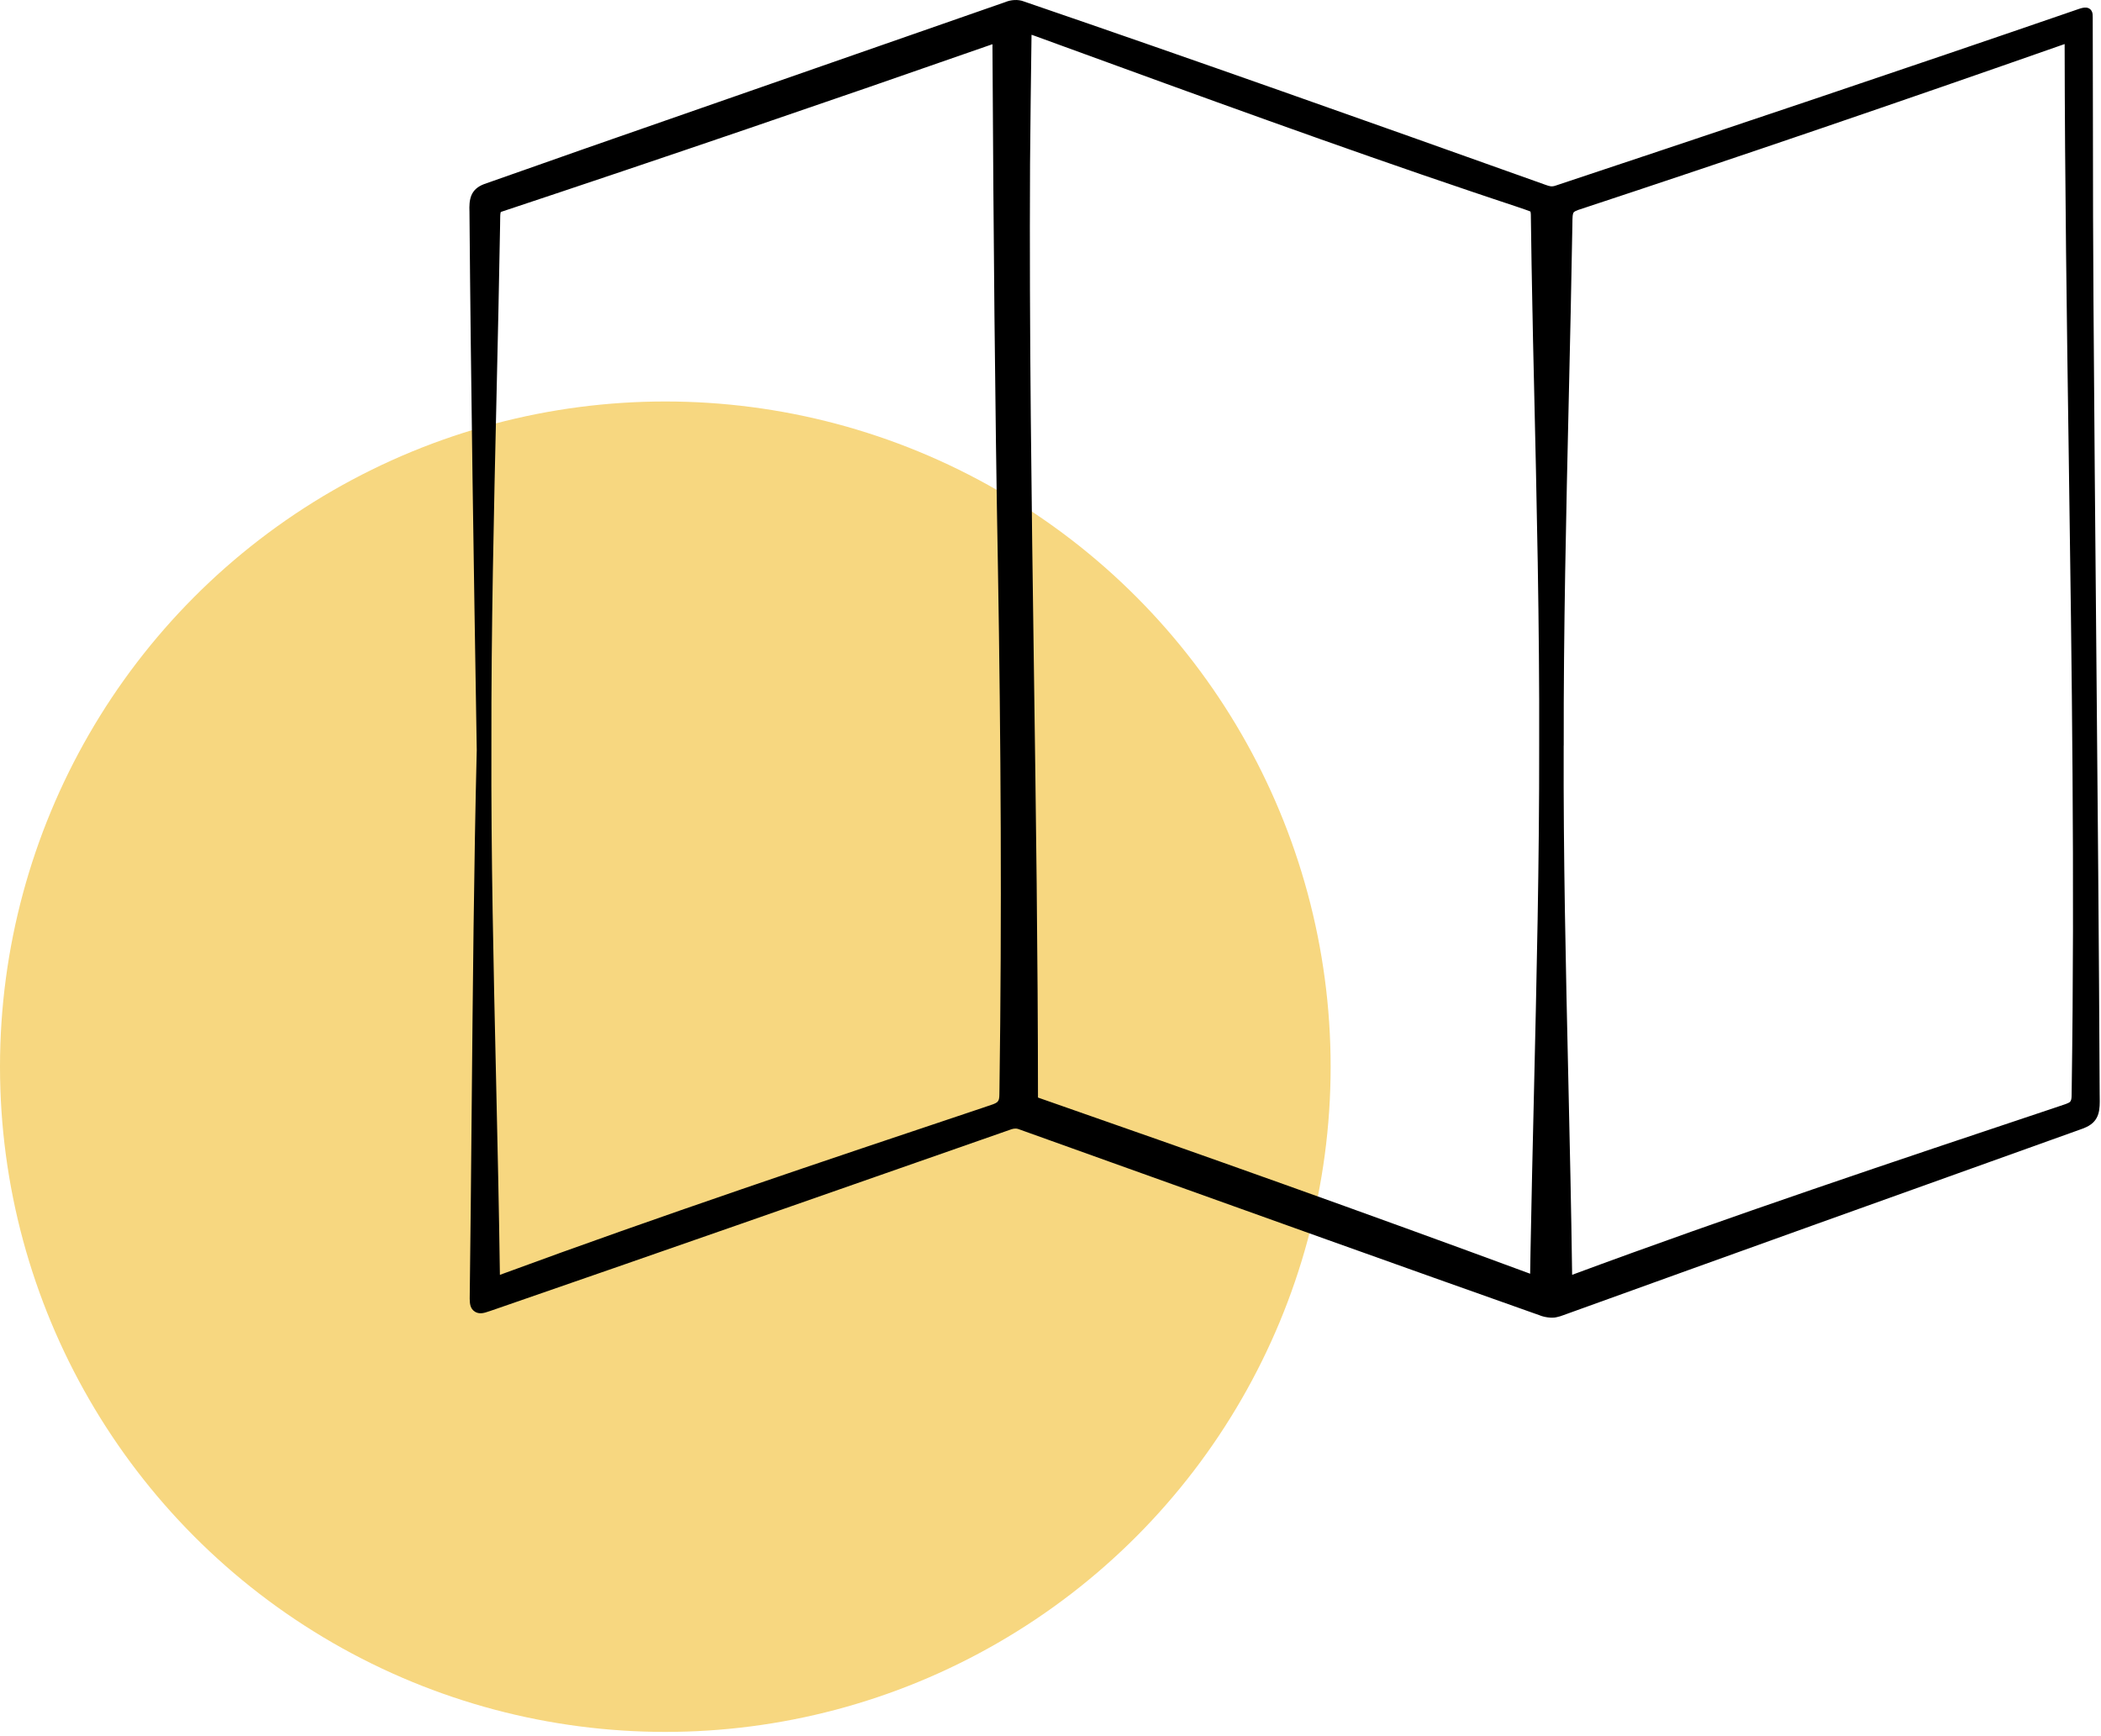
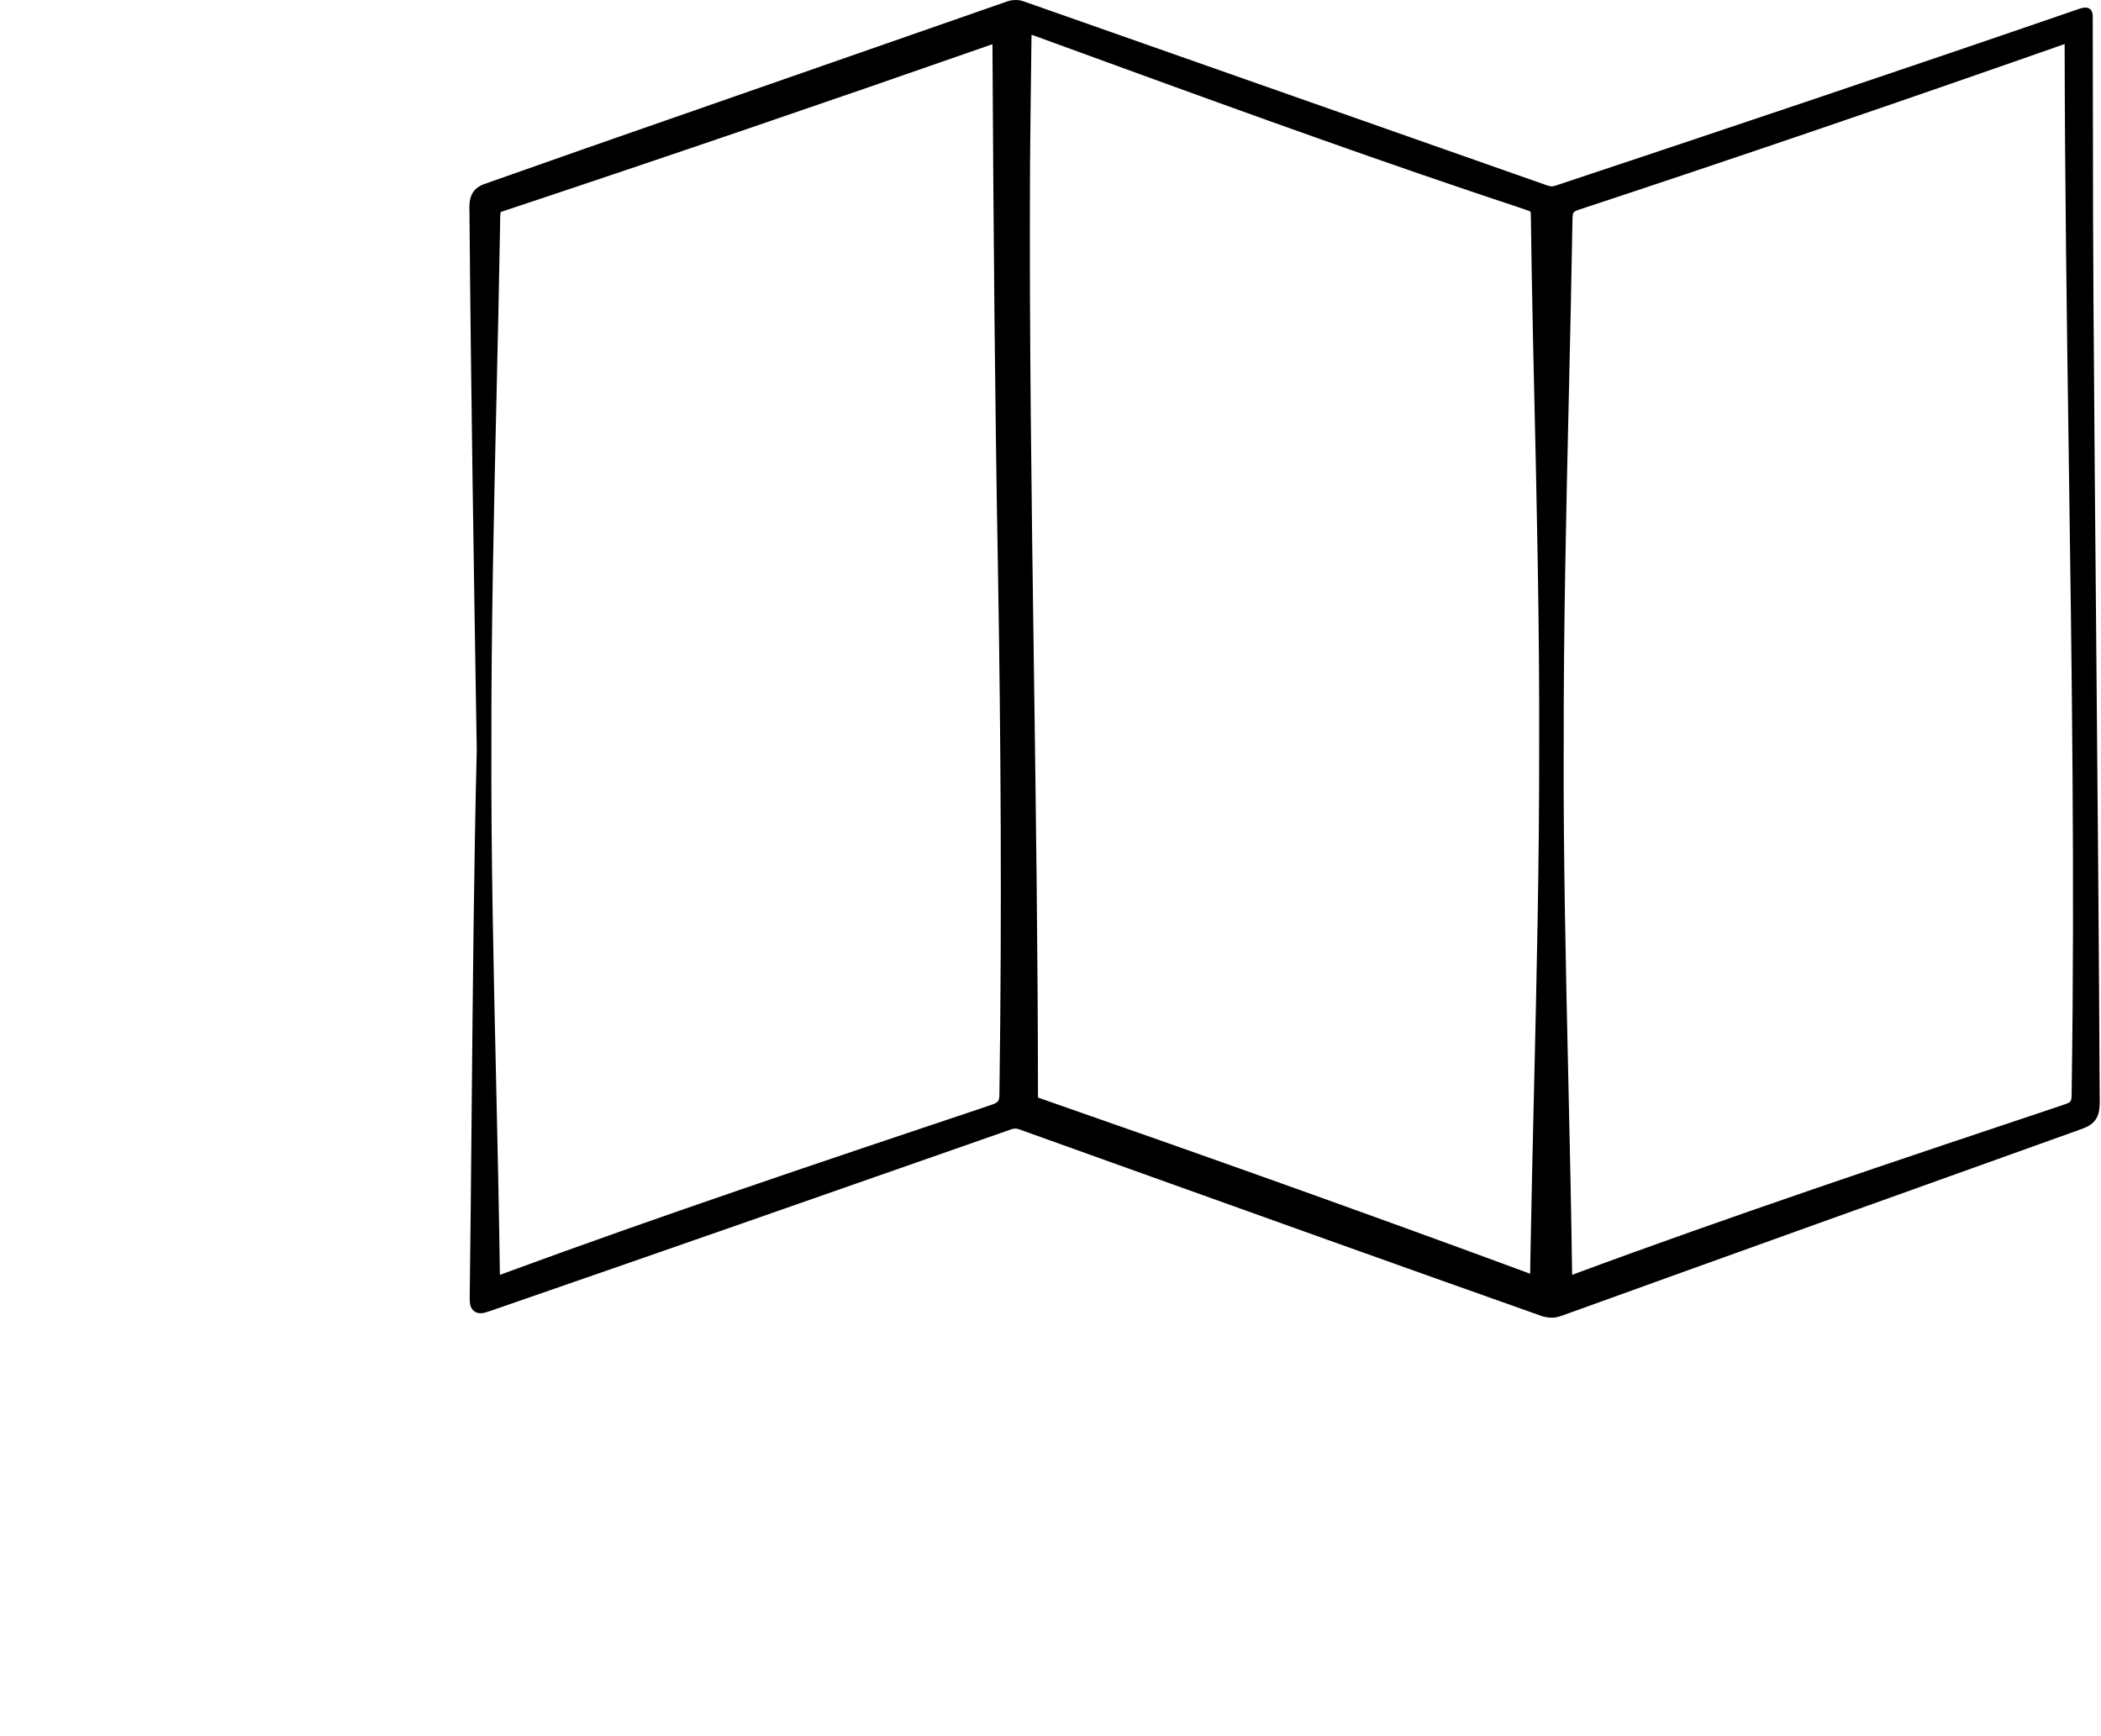
<svg xmlns="http://www.w3.org/2000/svg" width="144" height="119" viewBox="0 0 144 119" fill="none">
-   <circle cx="45.6" cy="73.121" r="45.6" fill="#F7D780" />
-   <path fill-rule="evenodd" clip-rule="evenodd" d="M32.676 51.45L32.666 50.805C32.474 38.941 32.273 26.488 32.177 14.53C32.144 13.693 32.223 12.98 33.185 12.618C34.041 12.32 35.383 11.846 36.813 11.342L36.814 11.341L36.815 11.341C38.825 10.632 41.008 9.862 42.254 9.433C44.93 8.504 63.795 1.925 68.178 0.396L68.186 0.394L68.889 0.148C69.282 -0.018 69.779 -0.059 70.182 0.102L70.271 0.132L70.449 0.194C81.557 3.998 94.139 8.461 105.229 12.42L105.939 12.674C106.22 12.773 106.356 12.815 106.622 12.723C117.573 9.081 131.092 4.538 141.991 0.782L142.346 0.66C142.375 0.65 142.405 0.64 142.437 0.629C142.605 0.571 142.811 0.501 142.995 0.521C143.109 0.531 143.261 0.598 143.327 0.706C143.427 0.847 143.428 0.979 143.43 1.113V1.113V1.113V1.113C143.43 1.146 143.431 1.179 143.433 1.212C143.442 3.688 143.444 6.252 143.447 8.838C143.451 12.849 143.455 16.912 143.485 20.772C143.533 28.275 143.604 36.228 143.676 44.24L143.676 44.244C143.77 54.662 143.864 65.18 143.909 74.943C143.909 74.977 143.91 75.011 143.91 75.045C143.91 75.099 143.911 75.154 143.912 75.209V75.209C143.925 76.013 143.938 76.821 142.993 77.261C142.912 77.3 142.833 77.332 142.76 77.36L142.574 77.428L141.866 77.682C130.752 81.659 118.256 86.142 107.181 90.143L107.15 90.154C107.004 90.208 106.858 90.261 106.698 90.29C106.356 90.384 105.789 90.281 105.517 90.159L105.163 90.034C96.298 86.898 85.715 83.103 76.21 79.695L76.138 79.669L76.104 79.657C73.93 78.877 71.814 78.118 69.787 77.392C69.567 77.325 69.385 77.383 69.178 77.461L68.822 77.585L67.193 78.155C56.767 81.805 44.204 86.203 34.015 89.722L33.66 89.844L33.6 89.865C33.499 89.9 33.395 89.936 33.264 89.972C33.252 89.975 33.24 89.978 33.229 89.981C33.199 89.989 33.17 89.997 33.127 90.004C33.082 90.013 33.013 90.023 32.926 90.023C32.836 90.019 32.712 90.012 32.562 89.923C32.214 89.71 32.201 89.353 32.193 89.022C32.245 85.02 32.284 80.801 32.323 76.527C32.403 67.946 32.484 59.145 32.675 51.448L32.676 51.45ZM105.493 51.106C105.521 42.884 105.323 34.252 105.132 25.936L105.131 25.906C105.111 25.045 105.092 24.187 105.072 23.334C105.06 22.705 105.048 22.074 105.036 21.441L105.035 21.438L105.035 21.437C104.991 19.187 104.947 16.919 104.921 14.679C104.915 14.575 104.897 14.497 104.891 14.498C104.697 14.412 103.418 13.987 102.349 13.632L102.349 13.632L102.349 13.632L102.349 13.632C101.669 13.406 101.074 13.209 100.896 13.144C91.771 10.066 82.143 6.553 73.005 3.219L71.059 2.509L70.855 2.436L70.763 2.404C70.74 2.396 70.72 2.39 70.7 2.384C70.674 3.635 70.608 9.926 70.598 11.222C70.541 22.753 70.702 34.336 70.864 45.916V45.916V45.916V45.916V45.916V45.916V45.916C71.001 55.695 71.137 65.471 71.142 75.212C71.142 75.22 71.142 75.228 71.142 75.234C71.161 75.243 71.184 75.252 71.211 75.261C82.391 79.157 93.594 83.147 104.701 87.249L104.874 87.314L104.899 85.821C104.964 82.261 105.048 78.669 105.132 75.065C105.318 67.064 105.506 59.004 105.493 51.106ZM71.15 75.297L71.149 75.294C71.151 75.299 71.152 75.302 71.151 75.302C71.151 75.302 71.15 75.301 71.15 75.297ZM104.855 87.904C104.85 87.923 104.853 87.911 104.854 87.911L104.855 87.904ZM107.49 73.931C107.318 66.3 107.146 58.638 107.173 51.102L107.176 51.103C107.159 43.227 107.342 35.203 107.524 27.229C107.613 23.308 107.702 19.4 107.767 15.526C107.768 15.485 107.769 15.418 107.77 15.341C107.772 15.152 107.774 14.905 107.786 14.82L107.795 14.747C107.81 14.655 107.831 14.595 107.847 14.571C107.915 14.494 108.009 14.448 108.148 14.398C119.244 10.736 130.348 6.933 141.374 3.066C141.409 3.054 141.455 3.038 141.508 3.02C141.522 12.515 141.658 22.039 141.794 31.569V31.569V31.57C141.999 45.918 142.204 60.279 141.993 74.574L141.987 75.008L141.985 75.116C141.987 75.193 141.974 75.301 141.96 75.368C141.917 75.542 141.832 75.578 141.689 75.636L141.689 75.636C141.66 75.648 141.628 75.661 141.594 75.677L140.781 75.952C129.908 79.585 118.498 83.402 107.752 87.388C107.692 82.934 107.591 78.438 107.49 73.931ZM107.753 87.886C107.754 87.895 107.754 87.899 107.755 87.899C107.755 87.895 107.754 87.891 107.753 87.886ZM33.68 51.091C33.653 58.628 33.826 66.29 33.999 73.922C34.101 78.433 34.202 82.933 34.262 87.391L34.463 87.317C45.121 83.391 56.476 79.58 67.263 75.969L68.071 75.694C68.187 75.65 68.287 75.601 68.344 75.551C68.487 75.414 68.491 75.245 68.496 75.026L68.496 75.025L68.503 74.591C68.67 62.794 68.599 50.793 68.399 39.013C68.19 27.62 68.091 15.694 68.029 4.302L68.021 3.03C56.845 6.937 45.588 10.784 34.356 14.52L34.326 14.538C34.324 14.538 34.326 14.53 34.326 14.533C34.32 14.533 34.299 14.594 34.292 14.69C34.29 14.713 34.288 14.738 34.287 14.766L34.284 14.859L34.28 15.076L34.274 15.51C34.208 19.376 34.119 23.277 34.03 27.189C33.847 35.173 33.664 43.206 33.68 51.09V51.091ZM68.01 2.365C68.01 2.356 68.009 2.351 68.008 2.352C68.008 2.356 68.009 2.361 68.01 2.365ZM34.25 87.918C34.25 87.926 34.25 87.931 34.251 87.933L34.251 87.933C34.251 87.931 34.251 87.927 34.25 87.918Z" fill="black" />
+   <path fill-rule="evenodd" clip-rule="evenodd" d="M32.676 51.45L32.666 50.805C32.474 38.941 32.273 26.488 32.177 14.53C32.144 13.693 32.223 12.98 33.185 12.618C34.041 12.32 35.383 11.846 36.813 11.342L36.814 11.341L36.815 11.341C38.825 10.632 41.008 9.862 42.254 9.433C44.93 8.504 63.795 1.925 68.178 0.396L68.186 0.394L68.889 0.148C69.282 -0.018 69.779 -0.059 70.182 0.102L70.271 0.132L70.449 0.194L105.939 12.674C106.22 12.773 106.356 12.815 106.622 12.723C117.573 9.081 131.092 4.538 141.991 0.782L142.346 0.66C142.375 0.65 142.405 0.64 142.437 0.629C142.605 0.571 142.811 0.501 142.995 0.521C143.109 0.531 143.261 0.598 143.327 0.706C143.427 0.847 143.428 0.979 143.43 1.113V1.113V1.113V1.113C143.43 1.146 143.431 1.179 143.433 1.212C143.442 3.688 143.444 6.252 143.447 8.838C143.451 12.849 143.455 16.912 143.485 20.772C143.533 28.275 143.604 36.228 143.676 44.24L143.676 44.244C143.77 54.662 143.864 65.18 143.909 74.943C143.909 74.977 143.91 75.011 143.91 75.045C143.91 75.099 143.911 75.154 143.912 75.209V75.209C143.925 76.013 143.938 76.821 142.993 77.261C142.912 77.3 142.833 77.332 142.76 77.36L142.574 77.428L141.866 77.682C130.752 81.659 118.256 86.142 107.181 90.143L107.15 90.154C107.004 90.208 106.858 90.261 106.698 90.29C106.356 90.384 105.789 90.281 105.517 90.159L105.163 90.034C96.298 86.898 85.715 83.103 76.21 79.695L76.138 79.669L76.104 79.657C73.93 78.877 71.814 78.118 69.787 77.392C69.567 77.325 69.385 77.383 69.178 77.461L68.822 77.585L67.193 78.155C56.767 81.805 44.204 86.203 34.015 89.722L33.66 89.844L33.6 89.865C33.499 89.9 33.395 89.936 33.264 89.972C33.252 89.975 33.24 89.978 33.229 89.981C33.199 89.989 33.17 89.997 33.127 90.004C33.082 90.013 33.013 90.023 32.926 90.023C32.836 90.019 32.712 90.012 32.562 89.923C32.214 89.71 32.201 89.353 32.193 89.022C32.245 85.02 32.284 80.801 32.323 76.527C32.403 67.946 32.484 59.145 32.675 51.448L32.676 51.45ZM105.493 51.106C105.521 42.884 105.323 34.252 105.132 25.936L105.131 25.906C105.111 25.045 105.092 24.187 105.072 23.334C105.06 22.705 105.048 22.074 105.036 21.441L105.035 21.438L105.035 21.437C104.991 19.187 104.947 16.919 104.921 14.679C104.915 14.575 104.897 14.497 104.891 14.498C104.697 14.412 103.418 13.987 102.349 13.632L102.349 13.632L102.349 13.632L102.349 13.632C101.669 13.406 101.074 13.209 100.896 13.144C91.771 10.066 82.143 6.553 73.005 3.219L71.059 2.509L70.855 2.436L70.763 2.404C70.74 2.396 70.72 2.39 70.7 2.384C70.674 3.635 70.608 9.926 70.598 11.222C70.541 22.753 70.702 34.336 70.864 45.916V45.916V45.916V45.916V45.916V45.916V45.916C71.001 55.695 71.137 65.471 71.142 75.212C71.142 75.22 71.142 75.228 71.142 75.234C71.161 75.243 71.184 75.252 71.211 75.261C82.391 79.157 93.594 83.147 104.701 87.249L104.874 87.314L104.899 85.821C104.964 82.261 105.048 78.669 105.132 75.065C105.318 67.064 105.506 59.004 105.493 51.106ZM71.15 75.297L71.149 75.294C71.151 75.299 71.152 75.302 71.151 75.302C71.151 75.302 71.15 75.301 71.15 75.297ZM104.855 87.904C104.85 87.923 104.853 87.911 104.854 87.911L104.855 87.904ZM107.49 73.931C107.318 66.3 107.146 58.638 107.173 51.102L107.176 51.103C107.159 43.227 107.342 35.203 107.524 27.229C107.613 23.308 107.702 19.4 107.767 15.526C107.768 15.485 107.769 15.418 107.77 15.341C107.772 15.152 107.774 14.905 107.786 14.82L107.795 14.747C107.81 14.655 107.831 14.595 107.847 14.571C107.915 14.494 108.009 14.448 108.148 14.398C119.244 10.736 130.348 6.933 141.374 3.066C141.409 3.054 141.455 3.038 141.508 3.02C141.522 12.515 141.658 22.039 141.794 31.569V31.569V31.57C141.999 45.918 142.204 60.279 141.993 74.574L141.987 75.008L141.985 75.116C141.987 75.193 141.974 75.301 141.96 75.368C141.917 75.542 141.832 75.578 141.689 75.636L141.689 75.636C141.66 75.648 141.628 75.661 141.594 75.677L140.781 75.952C129.908 79.585 118.498 83.402 107.752 87.388C107.692 82.934 107.591 78.438 107.49 73.931ZM107.753 87.886C107.754 87.895 107.754 87.899 107.755 87.899C107.755 87.895 107.754 87.891 107.753 87.886ZM33.68 51.091C33.653 58.628 33.826 66.29 33.999 73.922C34.101 78.433 34.202 82.933 34.262 87.391L34.463 87.317C45.121 83.391 56.476 79.58 67.263 75.969L68.071 75.694C68.187 75.65 68.287 75.601 68.344 75.551C68.487 75.414 68.491 75.245 68.496 75.026L68.496 75.025L68.503 74.591C68.67 62.794 68.599 50.793 68.399 39.013C68.19 27.62 68.091 15.694 68.029 4.302L68.021 3.03C56.845 6.937 45.588 10.784 34.356 14.52L34.326 14.538C34.324 14.538 34.326 14.53 34.326 14.533C34.32 14.533 34.299 14.594 34.292 14.69C34.29 14.713 34.288 14.738 34.287 14.766L34.284 14.859L34.28 15.076L34.274 15.51C34.208 19.376 34.119 23.277 34.03 27.189C33.847 35.173 33.664 43.206 33.68 51.09V51.091ZM68.01 2.365C68.01 2.356 68.009 2.351 68.008 2.352C68.008 2.356 68.009 2.361 68.01 2.365ZM34.25 87.918C34.25 87.926 34.25 87.931 34.251 87.933L34.251 87.933C34.251 87.931 34.251 87.927 34.25 87.918Z" fill="black" />
</svg>